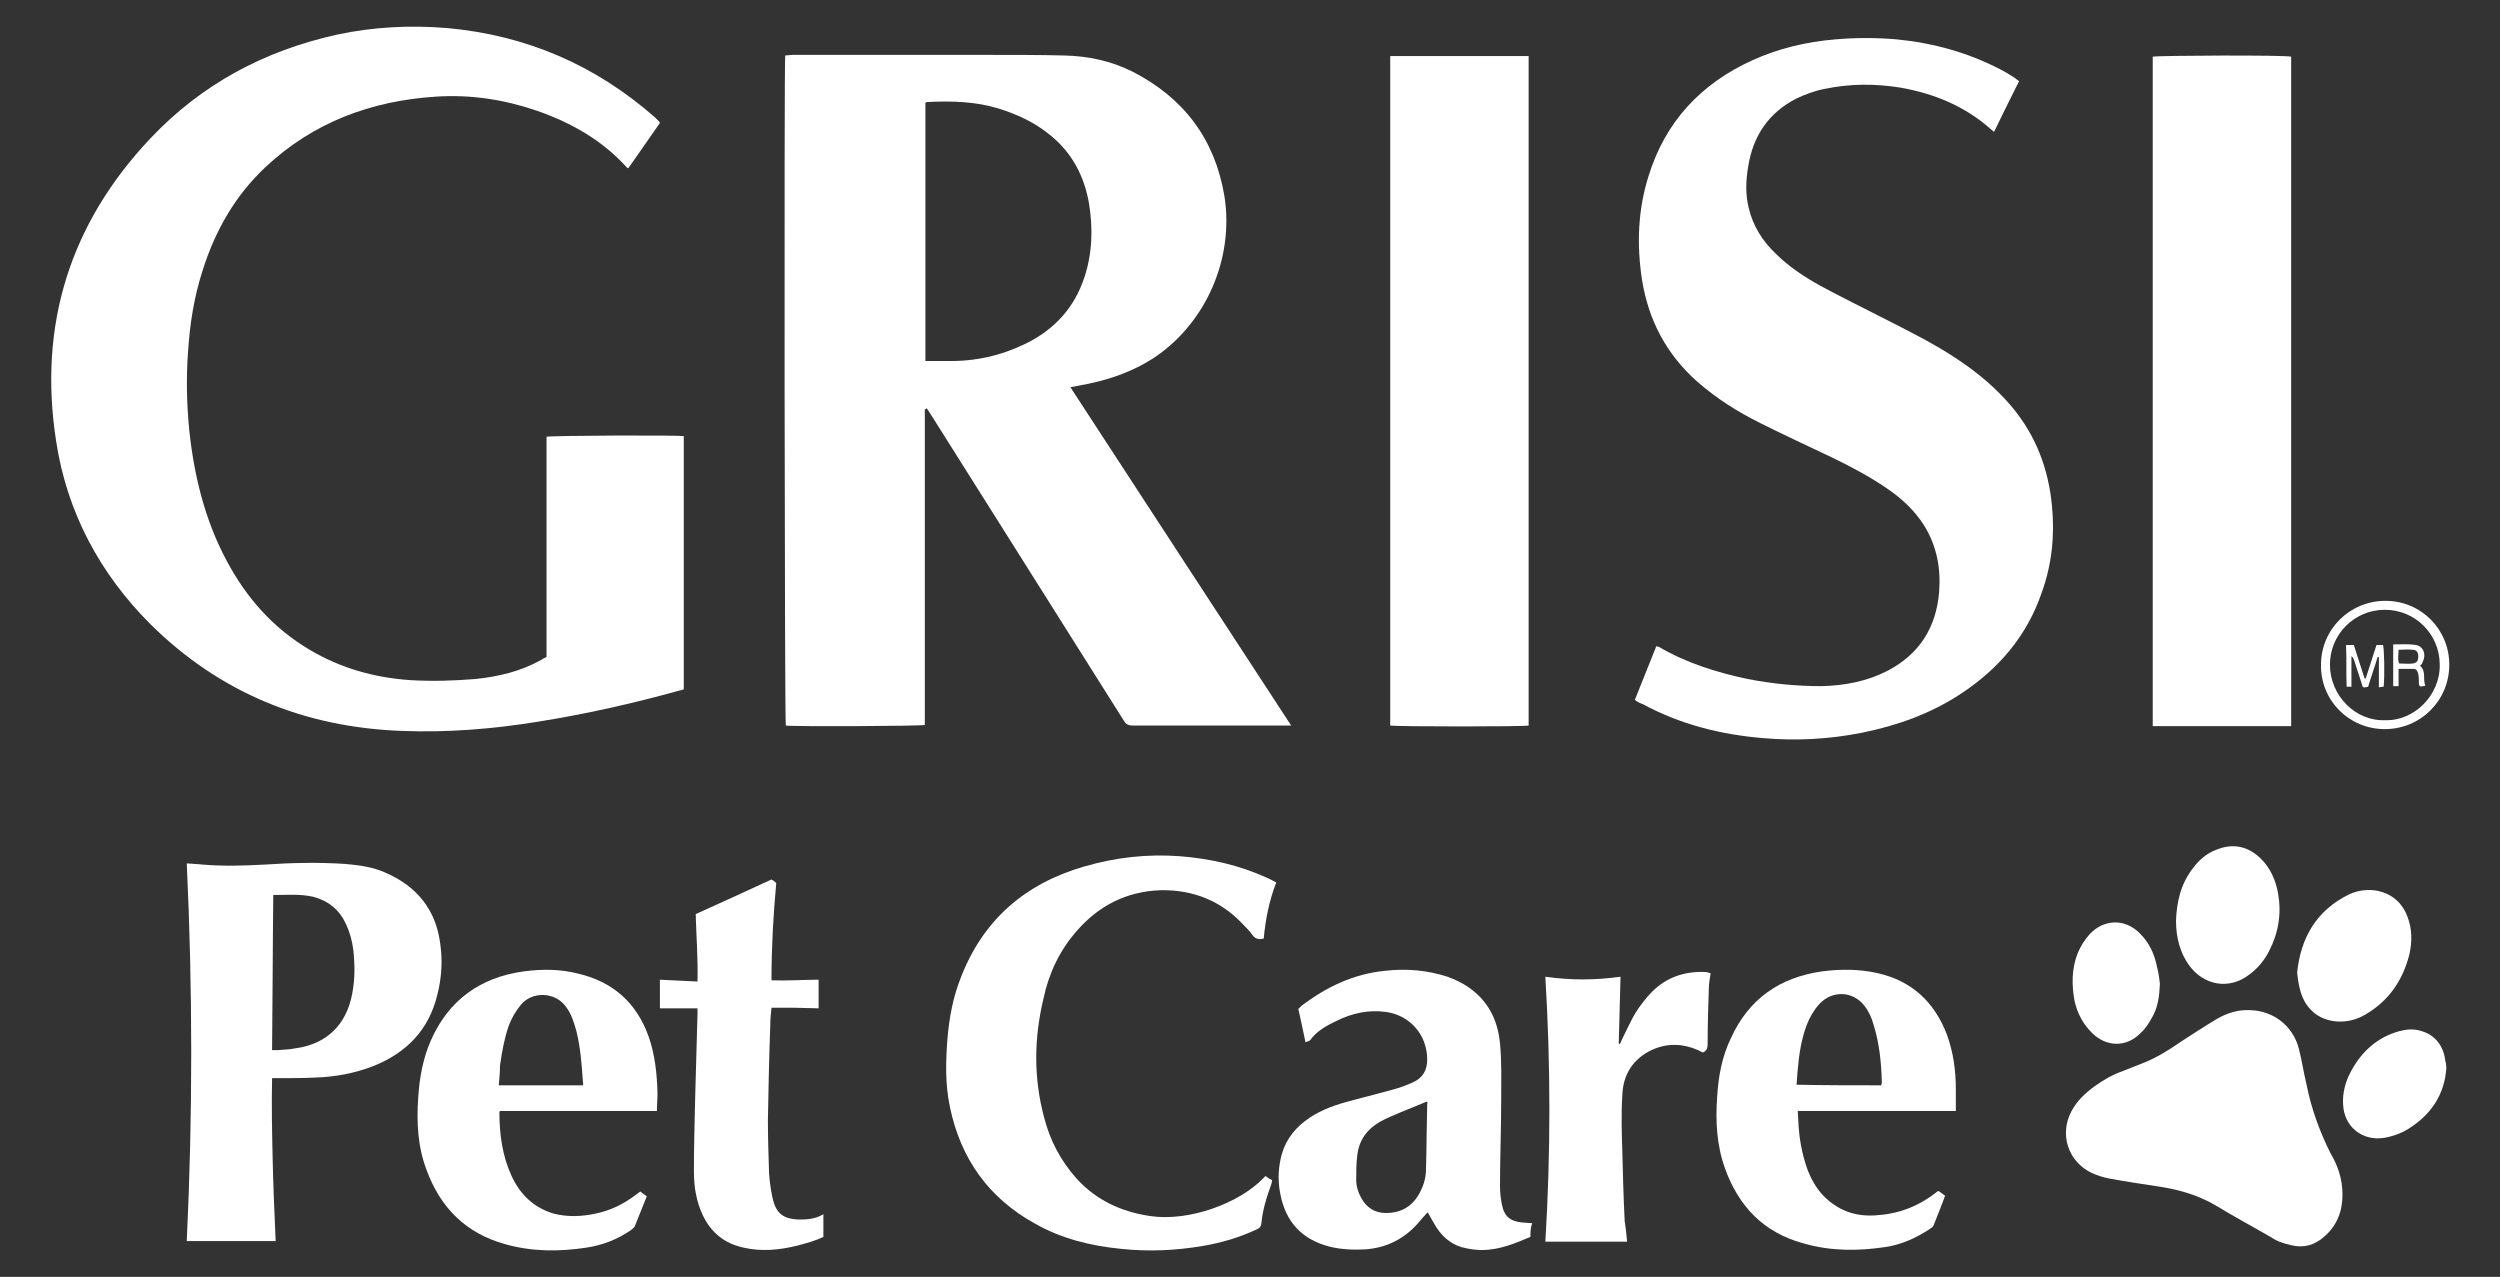
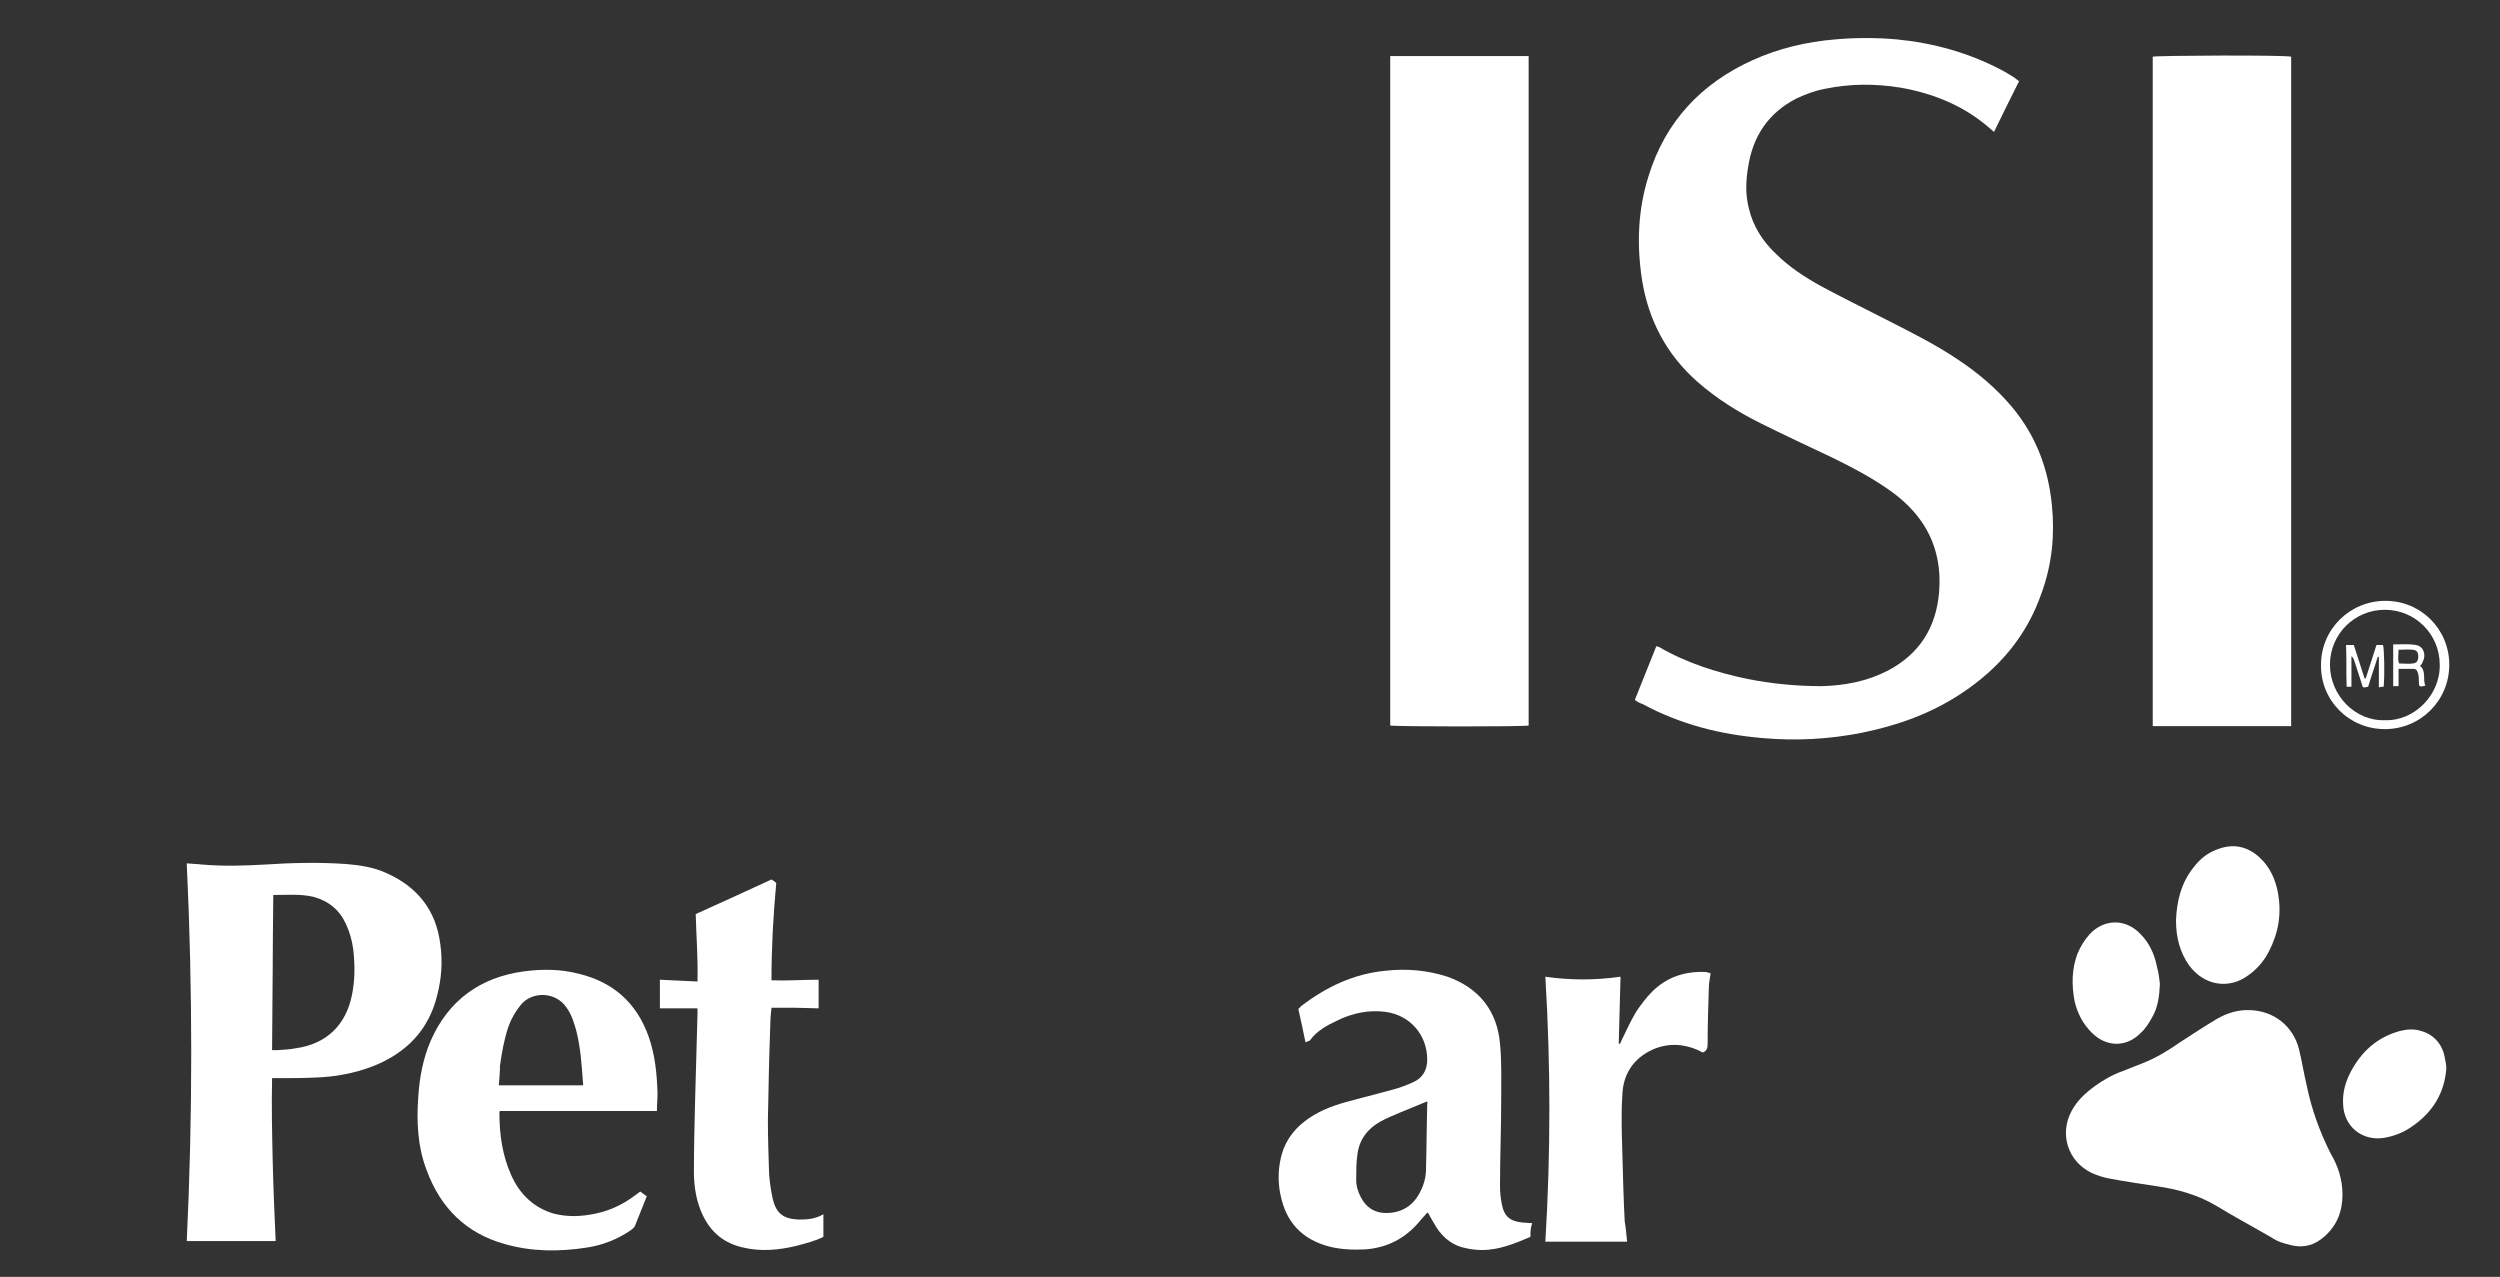
<svg xmlns="http://www.w3.org/2000/svg" version="1.1" id="Layer_1" x="0px" y="0px" viewBox="0 0 419 214" style="enable-background:new 0 0 419 214;" xml:space="preserve">
  <rect x="0" y="0" width="419" height="214" fill="#333333" stroke="none" />
  <style type="text/css">
	.st0{fill:#FFFFFF;}
</style>
  <g>
-     <path class="st0" d="M155,68.6c0,17.6,0,35.3,0,52.9c-0.7,0.2-22,0.3-23.3,0.1c-0.2-0.7-0.3-110.6-0.1-112.3c0.4,0,0.8-0.1,1.2-0.1   c11.1,0,22.1,0,33.2,0c4.1,0,8.3,0,12.4,0.1c4,0.1,7.8,0.9,11.4,2.7c8.6,4.4,13.8,11.3,15.4,20.8c1.7,10.5-3.1,21.5-12,27.3   c-3.3,2.1-6.9,3.4-10.7,4.2c-1,0.2-2,0.4-3.1,0.6c12.3,18.9,24.6,37.7,37,56.7c-0.6,0-0.9,0-1.2,0c-8.4,0-16.8,0-25.3,0   c-0.8,0-1.2-0.2-1.6-0.9c-10.8-17.1-21.6-34.3-32.4-51.4c-0.2-0.3-0.4-0.6-0.6-0.9C155.2,68.6,155.1,68.6,155,68.6z M155.1,60.5   c1.3,0,2.5,0,3.7,0c4.6,0.1,9-0.9,13.1-2.9c4.7-2.3,8.1-5.9,9.8-11c1.4-4.1,1.5-8.4,0.8-12.6c-0.8-4.5-2.8-8.3-6.3-11.2   c-2.6-2.2-5.6-3.6-8.8-4.6c-3.9-1.2-7.9-1.3-12-1.1c-0.1,0-0.2,0.1-0.3,0.1C155.1,31.5,155.1,46,155.1,60.5z" />
-     <path class="st0" d="M110.6,20.6c-1.7,2.5-3.5,5-5.3,7.6c-0.1-0.1-0.3-0.1-0.3-0.2c-4.1-4.5-9.2-7.4-14.9-9.4   c-5.5-1.9-11.2-2.8-17.1-2.4C62.2,16.9,52.5,20.5,44.5,28c-5.1,4.8-8.4,10.6-10.5,17.2c-1.5,4.6-2.2,9.2-2.5,14   c-0.3,4.3-0.2,8.5,0.2,12.7c0.8,7.7,2.6,15.2,6.3,22.1c3.3,6.2,7.8,11.3,13.9,14.9c5.2,3.1,10.9,4.7,17,5.1   c3.6,0.2,7.2,0.1,10.8-0.2c3.9-0.4,7.6-1.3,11-3.2c0.3-0.2,0.5-0.3,0.9-0.5c0-12.3,0-24.6,0-36.9c0.7-0.2,21.8-0.3,23-0.1   c0,14.1,0,28.2,0,42.4c-0.2,0.1-0.4,0.2-0.6,0.2c-7.9,2.2-15.9,4-24.1,5.3c-7.5,1.2-15,1.8-22.6,1.5c-16.3-0.6-30.5-6.4-42.1-17.9   c-8.5-8.5-14-18.8-15.8-30.7c-3-19.4,2.3-36.4,15.8-50.7c8.6-9.1,19.1-14.7,31.3-17.4c6.1-1.3,12.2-1.6,18.4-1.1   c13.3,1.2,24.9,6.2,34.9,15c0.2,0.2,0.4,0.4,0.6,0.6C110.5,20.4,110.5,20.4,110.6,20.6z" />
    <path class="st0" d="M274,117.3c1.2-3,2.4-6,3.6-9c0.2,0.1,0.3,0.1,0.4,0.1c4.6,2.7,9.7,4.3,14.9,5.4c4.1,0.8,8.2,1.2,12.4,1.2   c3.9-0.1,7.6-0.8,11.1-2.6c5.3-2.8,8.1-7.2,8.6-13.2c0.3-4-0.4-7.7-2.5-11.1c-1.5-2.4-3.6-4.4-5.9-6c-3-2.1-6.2-3.8-9.5-5.4   c-4-1.9-8.1-3.8-12.1-5.8c-3.8-1.9-7.3-4.1-10.5-6.9c-5.2-4.6-8.2-10.3-9.3-17.1c-0.9-5.9-0.7-11.7,1.1-17.4   c2.8-9.1,8.8-15.5,17.4-19.4c4.4-2,9.1-3.1,13.9-3.5c3.4-0.3,6.9-0.3,10.3,0c6.1,0.6,11.9,2.2,17.3,5c0.8,0.4,1.6,0.9,2.4,1.4   c0.2,0.2,0.4,0.3,0.8,0.6c-1.4,2.8-2.8,5.6-4.2,8.5c-0.2-0.2-0.4-0.3-0.6-0.5c-4.3-3.8-9.4-5.9-15-6.9c-4.3-0.7-8.5-0.7-12.8,0.2   c-1.6,0.3-3.2,0.9-4.7,1.6c-4.7,2.4-7.3,6.3-8.1,11.4c-0.4,2.3-0.5,4.7,0.1,7c0.7,3,2.3,5.5,4.5,7.6c2.2,2.2,4.8,3.9,7.5,5.4   c3.5,1.9,7,3.6,10.5,5.4c4.3,2.2,8.6,4.3,12.6,7c3.3,2.2,6.4,4.8,9,7.9c4,4.8,6.1,10.3,6.7,16.5c0.5,5,0,9.9-1.7,14.6   c-2.5,7.3-7.2,12.8-13.6,17c-5,3.3-10.6,5.3-16.5,6.5c-5.5,1.1-11.1,1.4-16.7,0.9c-7.1-0.6-13.8-2.3-20.1-5.7   C274.7,117.8,274.4,117.6,274,117.3z" />
    <path class="st0" d="M233,9.4c7.7,0,15.4,0,23.2,0c0,37.5,0,74.8,0,112.2c-0.7,0.2-21.9,0.2-23.2,0C233,84.2,233,46.8,233,9.4z" />
    <path class="st0" d="M384,121.7c-7.8,0-15.5,0-23.2,0c0-37.4,0-74.8,0-112.2c0.7-0.2,22.1-0.3,23.2,0C384,46.8,384,84.2,384,121.7z   " />
    <path class="st0" d="M31.3,144.7c0.9,0.1,1.8,0.1,2.6,0.2c3.5,0.3,7,0.2,10.5,0c4.5-0.3,9-0.4,13.5-0.1c2.3,0.2,4.6,0.5,6.8,1.5   c5.2,2.3,8.4,6.2,9.1,12c0.4,2.8,0.2,5.7-0.5,8.4c-1.4,5.9-5.2,9.8-10.8,12c-3.1,1.2-6.4,1.8-9.7,1.9c-2,0.1-4,0.1-6,0.1   c-0.3,0-0.7,0-1.2,0c-0.1,4.6,0,9.2,0.1,13.7s0.3,9.1,0.5,13.6c-5,0-9.9,0-14.9,0C32.3,187.1,32.3,165.9,31.3,144.7z M45.8,150   c-0.1,8.7-0.1,17.3-0.2,26c0.4,0,0.7,0,1,0c1-0.1,2-0.1,2.9-0.3c5.2-0.7,8.5-3.9,9.5-9c0.5-2.5,0.5-5,0.2-7.6   c-0.2-1.5-0.6-2.9-1.2-4.2c-1.1-2.4-2.9-3.9-5.5-4.6C50.3,149.8,48.1,150,45.8,150z" />
-     <path class="st0" d="M212.1,197.1c0.4,0.3,0.7,0.5,1.1,0.7c0,0.2-0.1,0.4-0.1,0.6c-0.8,2.2-1.5,4.4-1.7,6.7c-0.1,0.6-0.4,0.8-0.9,1   c-2.8,1.3-5.8,2.2-8.8,2.7c-4.6,0.8-9.2,1-13.9,0.5c-5-0.5-9.9-1.7-14.3-4.2c-7.8-4.3-12.5-10.9-14.3-19.6   c-0.8-3.8-0.7-7.6-0.4-11.5c0.3-3.4,0.9-6.7,2.1-9.8c3.7-9.9,10.8-16.1,20.9-19c5.2-1.5,10.5-2.1,15.9-1.7c5.1,0.4,10,1.5,14.6,3.6   c0.5,0.2,1,0.5,1.6,0.8c-1.2,3.1-1.8,6.2-2.1,9.4c-0.8,0.2-1.4,0.1-1.9-0.6c-0.4-0.6-1-1.2-1.5-1.7c-3.7-4-8.4-5.9-13.9-5.8   c-5.7,0.2-10.4,2.6-14.1,6.9c-2.8,3.2-4.6,7-5.5,11.2c-1.6,6.7-1.7,13.3,0.1,20c1,3.9,2.8,7.3,5.5,10.3c3.3,3.6,7.5,5.5,12.2,6.2   c6.5,1,15-2.1,19.1-6.4C211.9,197.3,212,197.2,212.1,197.1z" />
    <path class="st0" d="M392.6,200.2c0,2.8-0.9,5.2-3.1,7.1c-1.6,1.4-3.4,1.9-5.5,1.4c-1.2-0.3-2.3-0.6-3.3-1.3   c-3.1-1.8-6.3-3.5-9.4-5.4c-3.1-1.8-6.4-2.7-9.9-3.2c-2.7-0.4-5.3-0.8-8-1.3c-1-0.2-1.9-0.5-2.8-0.9c-4-1.9-5.5-6.5-3.4-10.4   c0.9-1.7,2.3-3,3.8-4.1s3.1-2,4.8-2.6c1.1-0.4,2.2-0.9,3.3-1.3c2.3-0.9,4.4-2.2,6.4-3.6c2-1.3,4-2.6,6-3.8c1.7-1,3.6-1.6,5.6-1.5   c3.9,0.1,7.2,2.6,8.2,6.5c0.5,2,0.8,4,1.3,6.1c0.8,4,2.2,7.8,4,11.4C391.8,195.3,392.6,197.6,392.6,200.2z" />
    <path class="st0" d="M256.5,207.3c-2.6,1.1-5.2,2.2-8.1,2.2c-0.9,0-1.8-0.1-2.7-0.3c-2.1-0.4-3.7-1.6-4.9-3.4   c-0.5-0.8-1-1.7-1.5-2.6c-0.1,0.1-0.3,0.2-0.4,0.4c-0.6,0.6-1.1,1.3-1.7,1.9c-2.3,2.4-5.2,3.7-8.5,3.9c-2,0.1-4.1,0-6-0.5   c-4.5-1.2-7.2-4.1-8.1-8.7c-0.4-1.9-0.4-3.9,0-5.8c0.5-2.7,2-4.9,4.1-6.5s4.4-2.5,6.9-3.2c2.6-0.7,5.3-1.4,7.9-2.1   c1.1-0.3,2.2-0.7,3.3-1.2c1.6-0.7,2.4-2,2.4-3.8c0-4.1-2.8-7.4-6.9-8c-2.9-0.4-5.7,0.2-8.3,1.5c-1.7,0.8-3.3,1.7-4.4,3.2   c-0.1,0.2-0.5,0.2-0.8,0.4c-0.4-2-0.8-3.8-1.2-5.6c0.2-0.2,0.3-0.3,0.5-0.5c4.2-3.2,8.8-5.4,14.1-5.9c3.5-0.4,7-0.1,10.4,1   c5.3,1.9,8.3,5.7,8.8,11.2c0.3,3.1,0.2,6.3,0.2,9.4c0,4.8-0.2,9.6-0.2,14.5c0,1,0.1,2,0.3,3c0.4,2.1,1.4,2.9,3.5,3.1   c0.5,0,1,0.1,1.6,0.1C256.5,205.8,256.5,206.5,256.5,207.3z M239.2,184.6c-0.2,0.1-0.3,0.1-0.5,0.2c-1.3,0.5-2.6,1.1-3.9,1.6   c-1.2,0.5-2.4,1-3.5,1.6c-2.1,1.2-3.5,3-3.8,5.5c-0.2,1.4-0.2,2.8-0.2,4.2c0,1.1,0.3,2.1,0.8,3c0.9,1.7,2.3,2.6,4.2,2.6   c2.5,0,4.4-1.1,5.6-3.3c0.7-1.3,1.1-2.6,1.1-4.1c0.1-3.6,0.1-7.3,0.2-10.9C239.3,184.9,239.2,184.8,239.2,184.6z" />
    <path class="st0" d="M110.1,186.2c-8.9,0-17.6,0-26.3,0c-0.1,0.1-0.1,0.2-0.1,0.3c0,3.6,0.5,7.2,2,10.5c1.4,3.1,3.7,5.4,7.1,6.4   c2.3,0.6,4.7,0.5,7,0c2.5-0.5,4.7-1.6,6.7-3.1c0.3-0.2,0.5-0.4,0.8-0.6c0.4,0.3,0.7,0.5,1.1,0.8c-0.7,1.7-1.3,3.3-2,5   c-0.1,0.3-0.5,0.5-0.7,0.7c-2.2,1.5-4.7,2.5-7.4,2.9c-4.6,0.7-9.2,0.7-13.7-0.6c-6.5-1.8-10.8-6.1-13.1-12.4   c-1.5-3.9-1.7-8.1-1.4-12.2c0.2-3.3,0.8-6.5,2.1-9.5c3-6.8,8.3-10.6,15.6-11.6c3.1-0.4,6.1-0.4,9.2,0.4c5.8,1.4,9.7,4.9,11.7,10.5   c1.1,3.1,1.4,6.3,1.5,9.5C110.2,184.2,110.1,185.1,110.1,186.2z M83.6,181.9c4.8,0,9.4,0,14.1,0c0-0.2,0.1-0.4,0-0.5   c-0.2-2.9-0.4-5.8-1.1-8.6c-0.4-1.4-0.8-2.8-1.7-4c-1.8-2.6-5.7-2.7-7.6-0.4c-0.9,1.1-1.6,2.3-2.1,3.7c-0.7,2.1-1.1,4.3-1.4,6.5   C83.8,179.6,83.7,180.7,83.6,181.9z" />
-     <path class="st0" d="M327.8,186.2c-8.9,0-17.6,0-26.5,0c0.1,1.2,0.1,2.2,0.2,3.2c0.2,2.3,0.7,4.6,1.5,6.8c0.6,1.5,1.4,2.9,2.5,4.1   c2.4,2.5,5.3,3.6,8.7,3.4c3.8-0.2,7.1-1.4,10.1-3.7c0.2-0.1,0.3-0.3,0.6-0.4c0.4,0.3,0.7,0.5,1.1,0.8c-0.6,1.7-1.3,3.3-1.9,4.9   c-0.1,0.3-0.4,0.5-0.7,0.7c-2.3,1.5-4.7,2.6-7.4,3c-4.6,0.7-9.2,0.7-13.7-0.6c-6.7-1.8-10.9-6.2-13.2-12.6c-1.4-3.9-1.6-8-1.3-12   c0.2-3.4,0.8-6.7,2.3-9.8c3-6.6,8.2-10.2,15.3-11.2c3.1-0.4,6.2-0.4,9.3,0.3c5.7,1.3,9.5,4.8,11.6,10.3c1.1,3,1.5,6.1,1.5,9.2   C327.8,183.8,327.8,184.9,327.8,186.2z M315.3,181.9c0-0.2,0.1-0.3,0.1-0.5c-0.1-3.3-0.4-6.5-1.4-9.7c-0.3-1.1-0.8-2.2-1.5-3.1   c-1.9-2.5-5.4-2.7-7.6-0.3c-0.9,1-1.6,2.2-2.1,3.5c-0.9,2.4-1.3,5-1.5,7.5c-0.1,0.8-0.1,1.6-0.2,2.5   C306,181.9,310.6,181.9,315.3,181.9z" />
    <path class="st0" d="M116.9,164.5c0.1-3.8-0.2-7.6-0.3-11.3c4.2-1.9,8.4-3.8,12.7-5.8c0.2,0.1,0.5,0.3,0.8,0.6   c-0.5,5.4-0.8,10.8-0.8,16.3c2.7,0.1,5.3-0.1,7.9-0.1c0,1.6,0,3.1,0,4.8c-1.2,0-2.6-0.1-3.9-0.1c-1.3,0-2.6,0-4,0   c-0.1,1-0.2,1.9-0.2,2.9c-0.2,5.3-0.3,10.6-0.4,15.9c0,3,0.1,6,0.2,9c0.1,1.4,0.3,2.8,0.6,4.2c0.6,2.5,1.8,3.4,4.4,3.5   c1.4,0,2.8-0.1,4.1-0.9c0,1.3,0,2.5,0,3.8c-1.4,0.7-3,1.1-4.5,1.5c-2.9,0.7-5.9,1-8.9,0.3c-3.2-0.7-5.4-2.5-6.8-5.4   c-1.1-2.3-1.5-4.8-1.5-7.3c0-4,0.1-8,0.2-12c0.1-4.8,0.3-9.6,0.4-14.4c0-0.3,0-0.6,0-1c-2.2,0-4.2,0-6.3,0c0-1.6,0-3.1,0-4.8   C112.7,164.3,114.7,164.4,116.9,164.5z" />
    <path class="st0" d="M272.7,208.1c-4.6,0-9.1,0-13.7,0c0.9-14.8,0.9-29.5,0-44.4c4.2,0.6,8.3,0.6,12.6,0c-0.1,3.8-0.2,7.5-0.3,11.2   c0.1,0,0.1,0,0.2,0.1c0.1-0.2,0.2-0.5,0.3-0.7c0.8-1.6,1.5-3.2,2.4-4.7c0.8-1.2,1.7-2.4,2.7-3.4c2.4-2.4,5.4-3.4,8.7-3.3   c0.2,0,0.4,0,0.7,0.1c0.1,0,0.2,0.1,0.4,0.1c-0.1,0.8-0.3,1.7-0.3,2.5c-0.1,3.1-0.2,6.2-0.2,9.3c0,0.7-0.1,1.2-0.8,1.5   c-0.2-0.1-0.5-0.2-0.8-0.4c-2.5-1.1-5.1-1.2-7.6-0.1c-3.3,1.5-5,4.2-5.1,7.7c-0.2,3.1-0.1,6.3,0,9.4c0.1,3.9,0.2,7.8,0.4,11.7   C272.5,205.9,272.6,207,272.7,208.1z" />
-     <path class="st0" d="M385,163c0.6-5.8,3.2-10.4,8.7-13.1c1.5-0.7,3.2-0.9,4.8-0.6c2.3,0.5,4,1.9,4.9,4.1c0.9,2.2,0.9,4.4,0.4,6.6   c-1.1,4.3-3.4,7.7-7.3,10c-1.5,0.9-3.1,1.3-4.8,1.2c-3.2-0.2-5.6-2.3-6.3-5.7C385.2,164.7,385.1,163.9,385,163z" />
    <path class="st0" d="M364.7,154.3c0.1-3.1,0.8-6.3,3-9c1-1.3,2.2-2.3,3.8-2.9c2.7-1.1,5.2-0.6,7.3,1.4c1.7,1.6,2.6,3.7,3,5.9   c0.6,3.4,0.1,6.6-1.5,9.7c-0.8,1.6-2,3-3.4,4c-3.3,2.5-7.5,1.8-10-1.6C365.4,159.7,364.7,157.2,364.7,154.3z" />
    <path class="st0" d="M410,179.1c-0.3,4.1-2.3,7.4-5.9,9.8c-1.3,0.9-2.8,1.5-4.5,1.8c-3.7,0.6-6.8-1.9-6.9-5.7   c-0.1-1.9,0.4-3.7,1.3-5.4c1.8-3.4,4.5-5.8,8.2-6.8c1.2-0.3,2.4-0.4,3.6,0c2.2,0.6,3.7,2.4,4,4.8C409.9,178,410,178.4,410,179.1z" />
    <path class="st0" d="M362,164.9c-0.1,2-0.3,3.9-1.3,5.6c-0.5,0.9-1.1,1.9-1.9,2.6c-2.4,2.5-5.8,2.4-8.2,0c-1.5-1.5-2.4-3.2-2.9-5.3   c-0.5-2.7-0.5-5.4,0.5-8c0.5-1.2,1.2-2.3,2-3.2c2.4-2.6,6-2.7,8.5-0.1c1.5,1.5,2.4,3.4,2.8,5.5C361.8,163.1,361.9,164,362,164.9z" />
    <path class="st0" d="M399.7,122.2c-6,0-10.8-4.8-10.7-10.8c0-5.9,4.8-10.7,10.8-10.7s10.7,4.8,10.7,10.7   C410.5,117.4,405.7,122.2,399.7,122.2z M399.7,120.7c4.9,0.2,9.3-4.2,9.2-9.3c0-5.1-4.1-9.2-9.2-9.2s-9.2,4.1-9.2,9.2   C390.5,116.6,394.8,120.9,399.7,120.7z" />
    <path class="st0" d="M394.1,115.1c-0.3,0-0.5,0-0.8,0c-0.1-2.3,0-4.6-0.1-7c0.5,0,0.9,0,1.3,0c0.6,1.9,1.2,3.7,1.8,5.6   c0.1,0,0.1,0,0.2,0c0.6-1.9,1.2-3.7,1.8-5.6c0.4,0,0.8,0,1.1,0c0.2,0.7,0.3,5,0.1,7c-0.2,0-0.4,0-0.8,0.1c0-1.7,0-3.4,0-5.1   c-0.1,0-0.2,0-0.2,0c-0.5,1.7-1.1,3.3-1.6,5c-0.9,0.2-0.9,0.2-1.1-0.6c-0.4-1.3-0.9-2.7-1.3-4c-0.1-0.2-0.2-0.4-0.4-0.5   C394.1,111.6,394.1,113.3,394.1,115.1z" />
    <path class="st0" d="M405.6,111.6c1.1,0.9,0.4,2.3,0.9,3.3c-1,0.3-1.1,0.2-1.1-0.7c0-0.4,0-0.8-0.1-1.2c-0.1-0.5-0.3-0.9-0.8-0.9   c-0.8,0-1.6,0-2.5,0c0,1,0,2,0,2.9c-0.3,0-0.6,0-0.9,0c0-2.3,0-4.6,0-7c1.3,0,2.6-0.1,3.8,0.1c1.3,0.2,1.8,1.7,1.1,2.9   C406,111.2,405.8,111.4,405.6,111.6z M402,108.9c0,0.9-0.2,1.6,0.1,2.3c0.8,0,1.6,0.1,2.3,0c0.7-0.1,0.9-0.5,0.9-1.2   s-0.3-1.1-1-1.1C403.6,108.8,402.9,108.9,402,108.9z" />
  </g>
</svg>